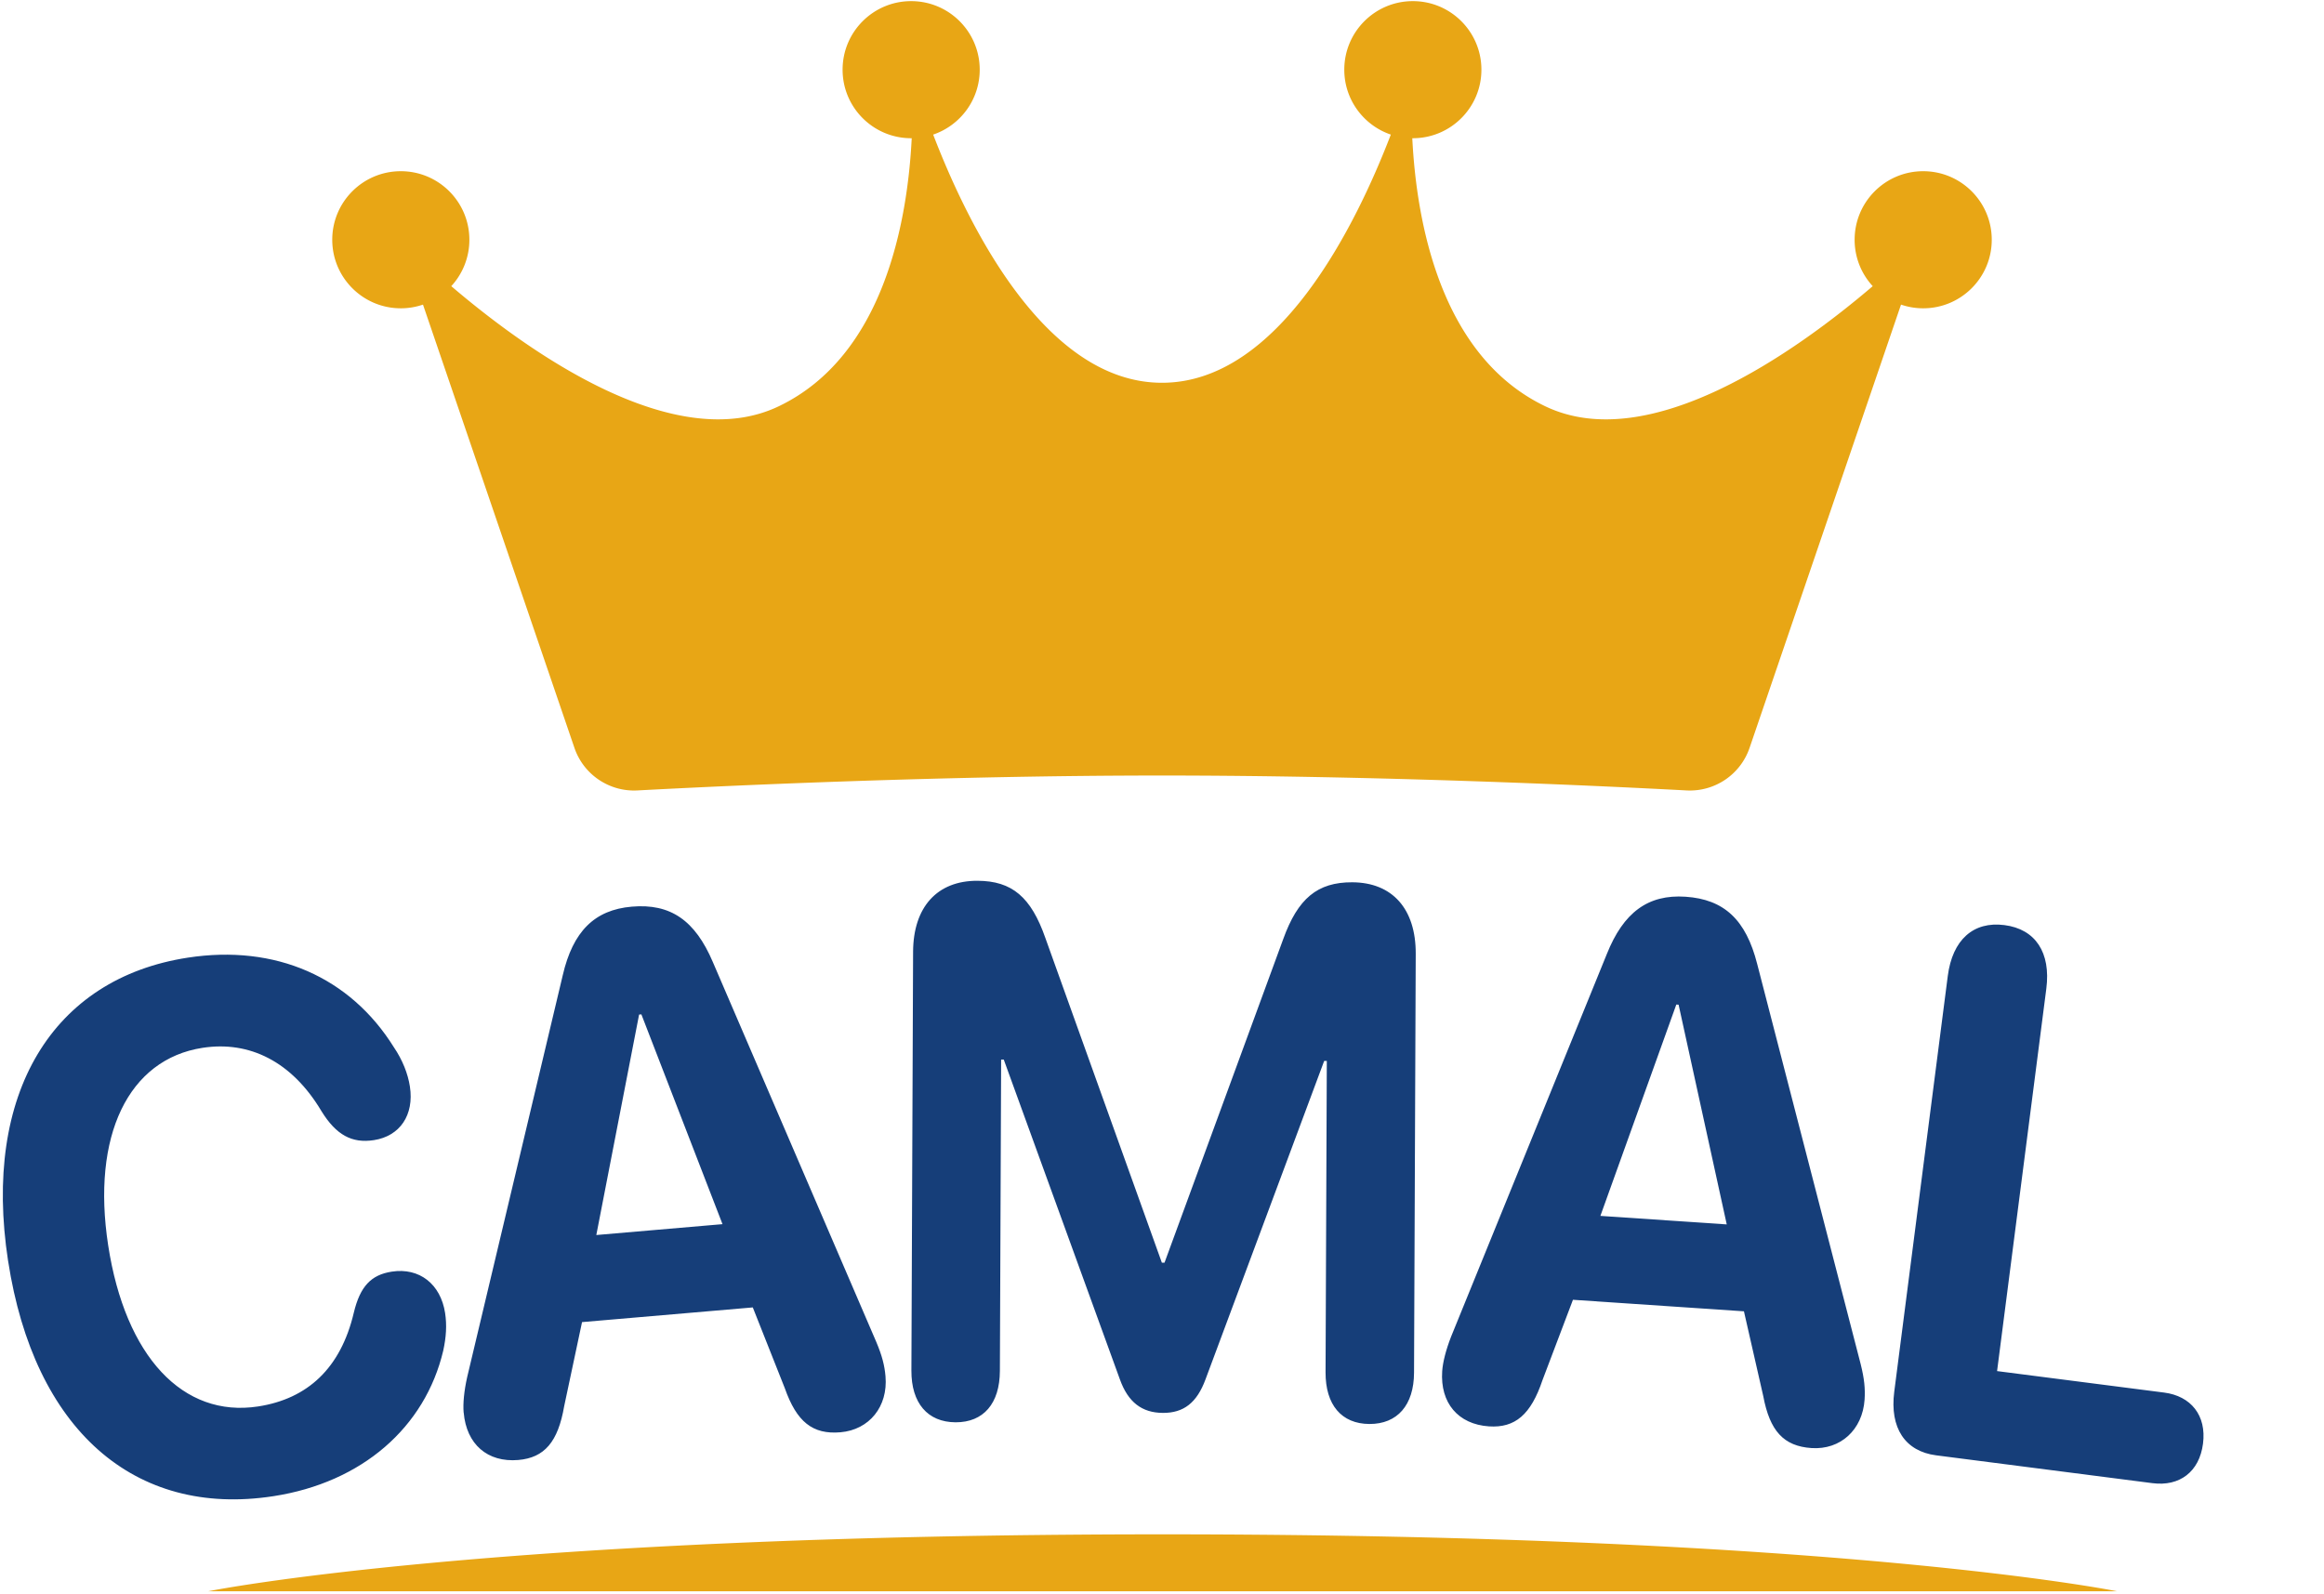
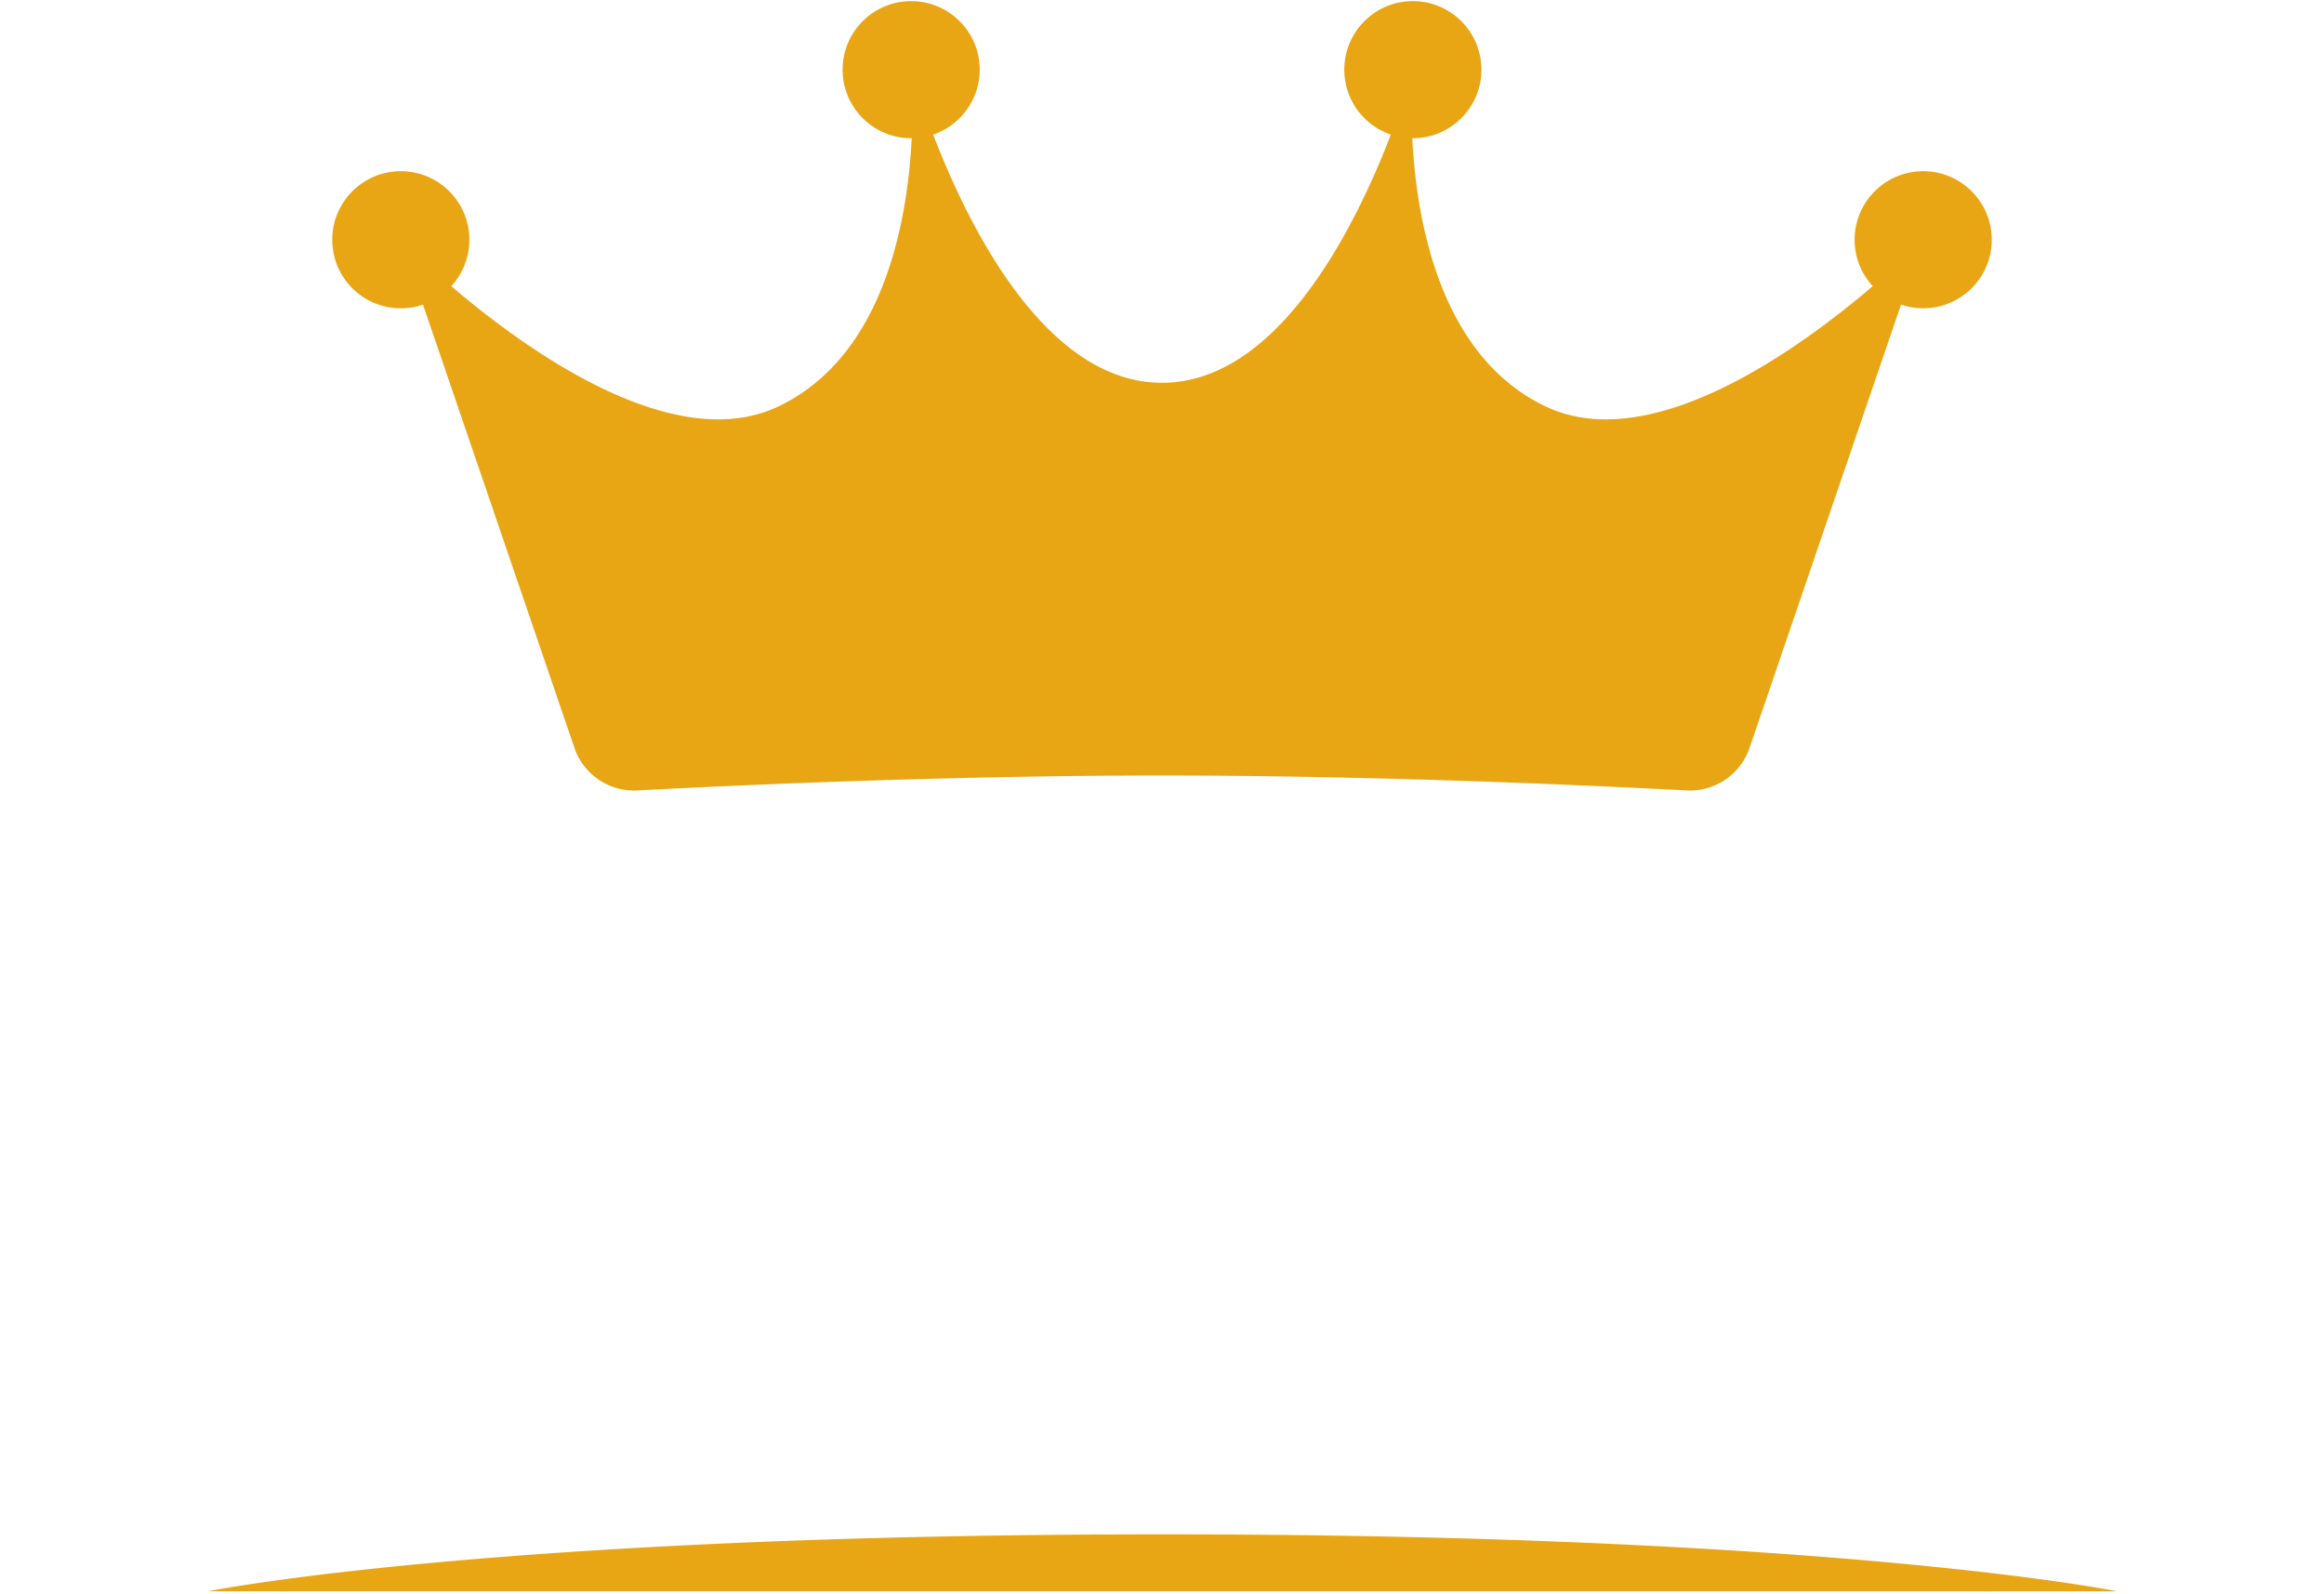
<svg xmlns="http://www.w3.org/2000/svg" viewBox="0 0 742 509">
  <path d="M371 122.23c37.17 0 61.81-49.97 73.06-79.25-8.64-2.93-14.86-11.1-14.86-20.73 0-12.09 9.8-21.89 21.89-21.89s21.89 9.8 21.89 21.89-9.8 21.89-21.89 21.89h-.18c1.33 26.46 8.85 69.46 42.42 85.58 33.36 16.02 80.24-17.56 104.59-38.34a21.8 21.8 0 0 1-5.78-14.82c0-12.09 9.8-21.89 21.89-21.89s21.89 9.8 21.89 21.89-9.8 21.89-21.89 21.89c-2.48 0-4.86-.42-7.08-1.18L558.6 238.81a20.14 20.14 0 0 1-20.12 13.6c-29.55-1.57-98.03-4.76-167.48-4.76s-137.93 3.19-167.48 4.76c-8.99.48-17.21-5.07-20.12-13.6L135.05 97.27c-2.22.76-4.6 1.18-7.08 1.18-12.09 0-21.89-9.8-21.89-21.89s9.8-21.89 21.89-21.89 21.89 9.8 21.89 21.89a21.8 21.8 0 0 1-5.78 14.82c24.35 20.78 71.24 54.36 104.59 38.34 33.57-16.12 41.09-59.11 42.42-85.58h-.18c-12.09 0-21.89-9.8-21.89-21.89S278.82.36 290.91.36s21.89 9.8 21.89 21.89c0 9.63-6.22 17.8-14.86 20.73 11.25 29.29 35.89 79.25 73.06 79.25zm304.92 385.91s-89.32-18.18-304.71-18.18S66.5 508.14 66.5 508.14h609.43z" fill="#e8a615" />
-   <path d="M2.59 402.72c-8.26-53.64 14.26-90.28 57.34-96.91 28.03-4.31 51.85 6.19 65.82 28.6 2.75 4.06 4.48 8.4 5.12 12.55 1.4 9.11-3.19 15.84-11.5 17.12-7.06 1.09-12.06-1.69-16.72-9.23-9.46-15.9-23.02-22.55-37.97-20.25-23.67 3.64-35.53 28.02-30.14 63.09 5.47 35.53 23.89 55.12 47.87 51.43 15.78-2.43 26.39-12.21 30.56-29.97 2.01-8.34 5.48-12.06 12.12-13.08 8.82-1.36 15.59 3.98 17.02 13.2.6 3.92.34 7.74-.59 12.02-5.79 24.51-25.93 42.13-54.26 46.49-44.43 6.84-76.39-21.3-84.66-75.06zm145.44 48.36c-.25-2.91.14-6.92 1.13-11.34l30.51-128.3c3.23-13.98 10.12-20.9 22.05-21.92 12.35-1.06 20.19 4.35 25.87 17.68l52.18 121.31c1.86 4.41 2.65 7.5 2.95 10.99.83 9.65-5.17 17.08-14.38 17.87-8.9.77-13.99-3.36-17.76-14.05l-10.23-25.82-54.52 4.69-5.7 26.84c-1.97 11.41-6.28 16.47-14.65 17.19-9.84.84-16.56-5.02-17.43-15.13zm82.65-60.17-25.9-66.99-.73.06-13.66 70.4 40.29-3.47zm60.31 46.76.54-133.74c.06-14.24 7.65-22.73 20.57-22.67 11.03.04 17.1 5.2 21.67 18.29l37.19 103.67h.84l37.91-103.36c4.67-12.94 10.89-18.16 22.02-18.12 12.81.05 20.34 8.48 20.28 22.84l-.54 133.74c-.04 10.39-5.32 16.43-14.24 16.4-8.93-.04-14.05-6.12-14.01-16.51l.4-99.43h-.84l-37.9 101.72c-2.76 7.46-6.97 10.71-13.59 10.68-6.72-.03-11.12-3.43-13.72-10.67l-37.09-102.15h-.84l-.4 99.42c-.04 10.39-5.21 16.43-14.14 16.4-8.93-.04-14.15-6.12-14.11-16.51zm169.47.18c.2-2.91 1.2-6.82 2.85-11.04l49.71-122.15c5.32-13.33 13.18-19.11 25.13-18.31 12.36.83 19.29 7.38 22.87 21.43l33.06 127.85c1.16 4.64 1.47 7.82 1.24 11.31-.65 9.66-7.72 16.09-16.94 15.47-8.91-.6-13.32-5.46-15.41-16.59l-6.17-27.08-54.59-3.68-9.73 25.66c-3.69 10.98-8.72 15.32-17.1 14.76-9.85-.67-15.6-7.49-14.92-17.62zm90.85-46.86-15.37-70.16-.73-.05-24.24 67.49 40.34 2.72zm53.48 53.44 17.09-132.76c1.49-11.58 8.19-17.54 18.08-16.26 9.9 1.27 14.87 8.74 13.38 20.31l-15.72 122.11 53.34 6.86c8.54 1.1 13.57 7.28 12.41 16.3-1.16 9.03-7.49 13.74-16.13 12.63l-69.07-8.89c-9.9-1.27-14.87-8.74-13.38-20.31z" fill="#163e79" />
</svg>